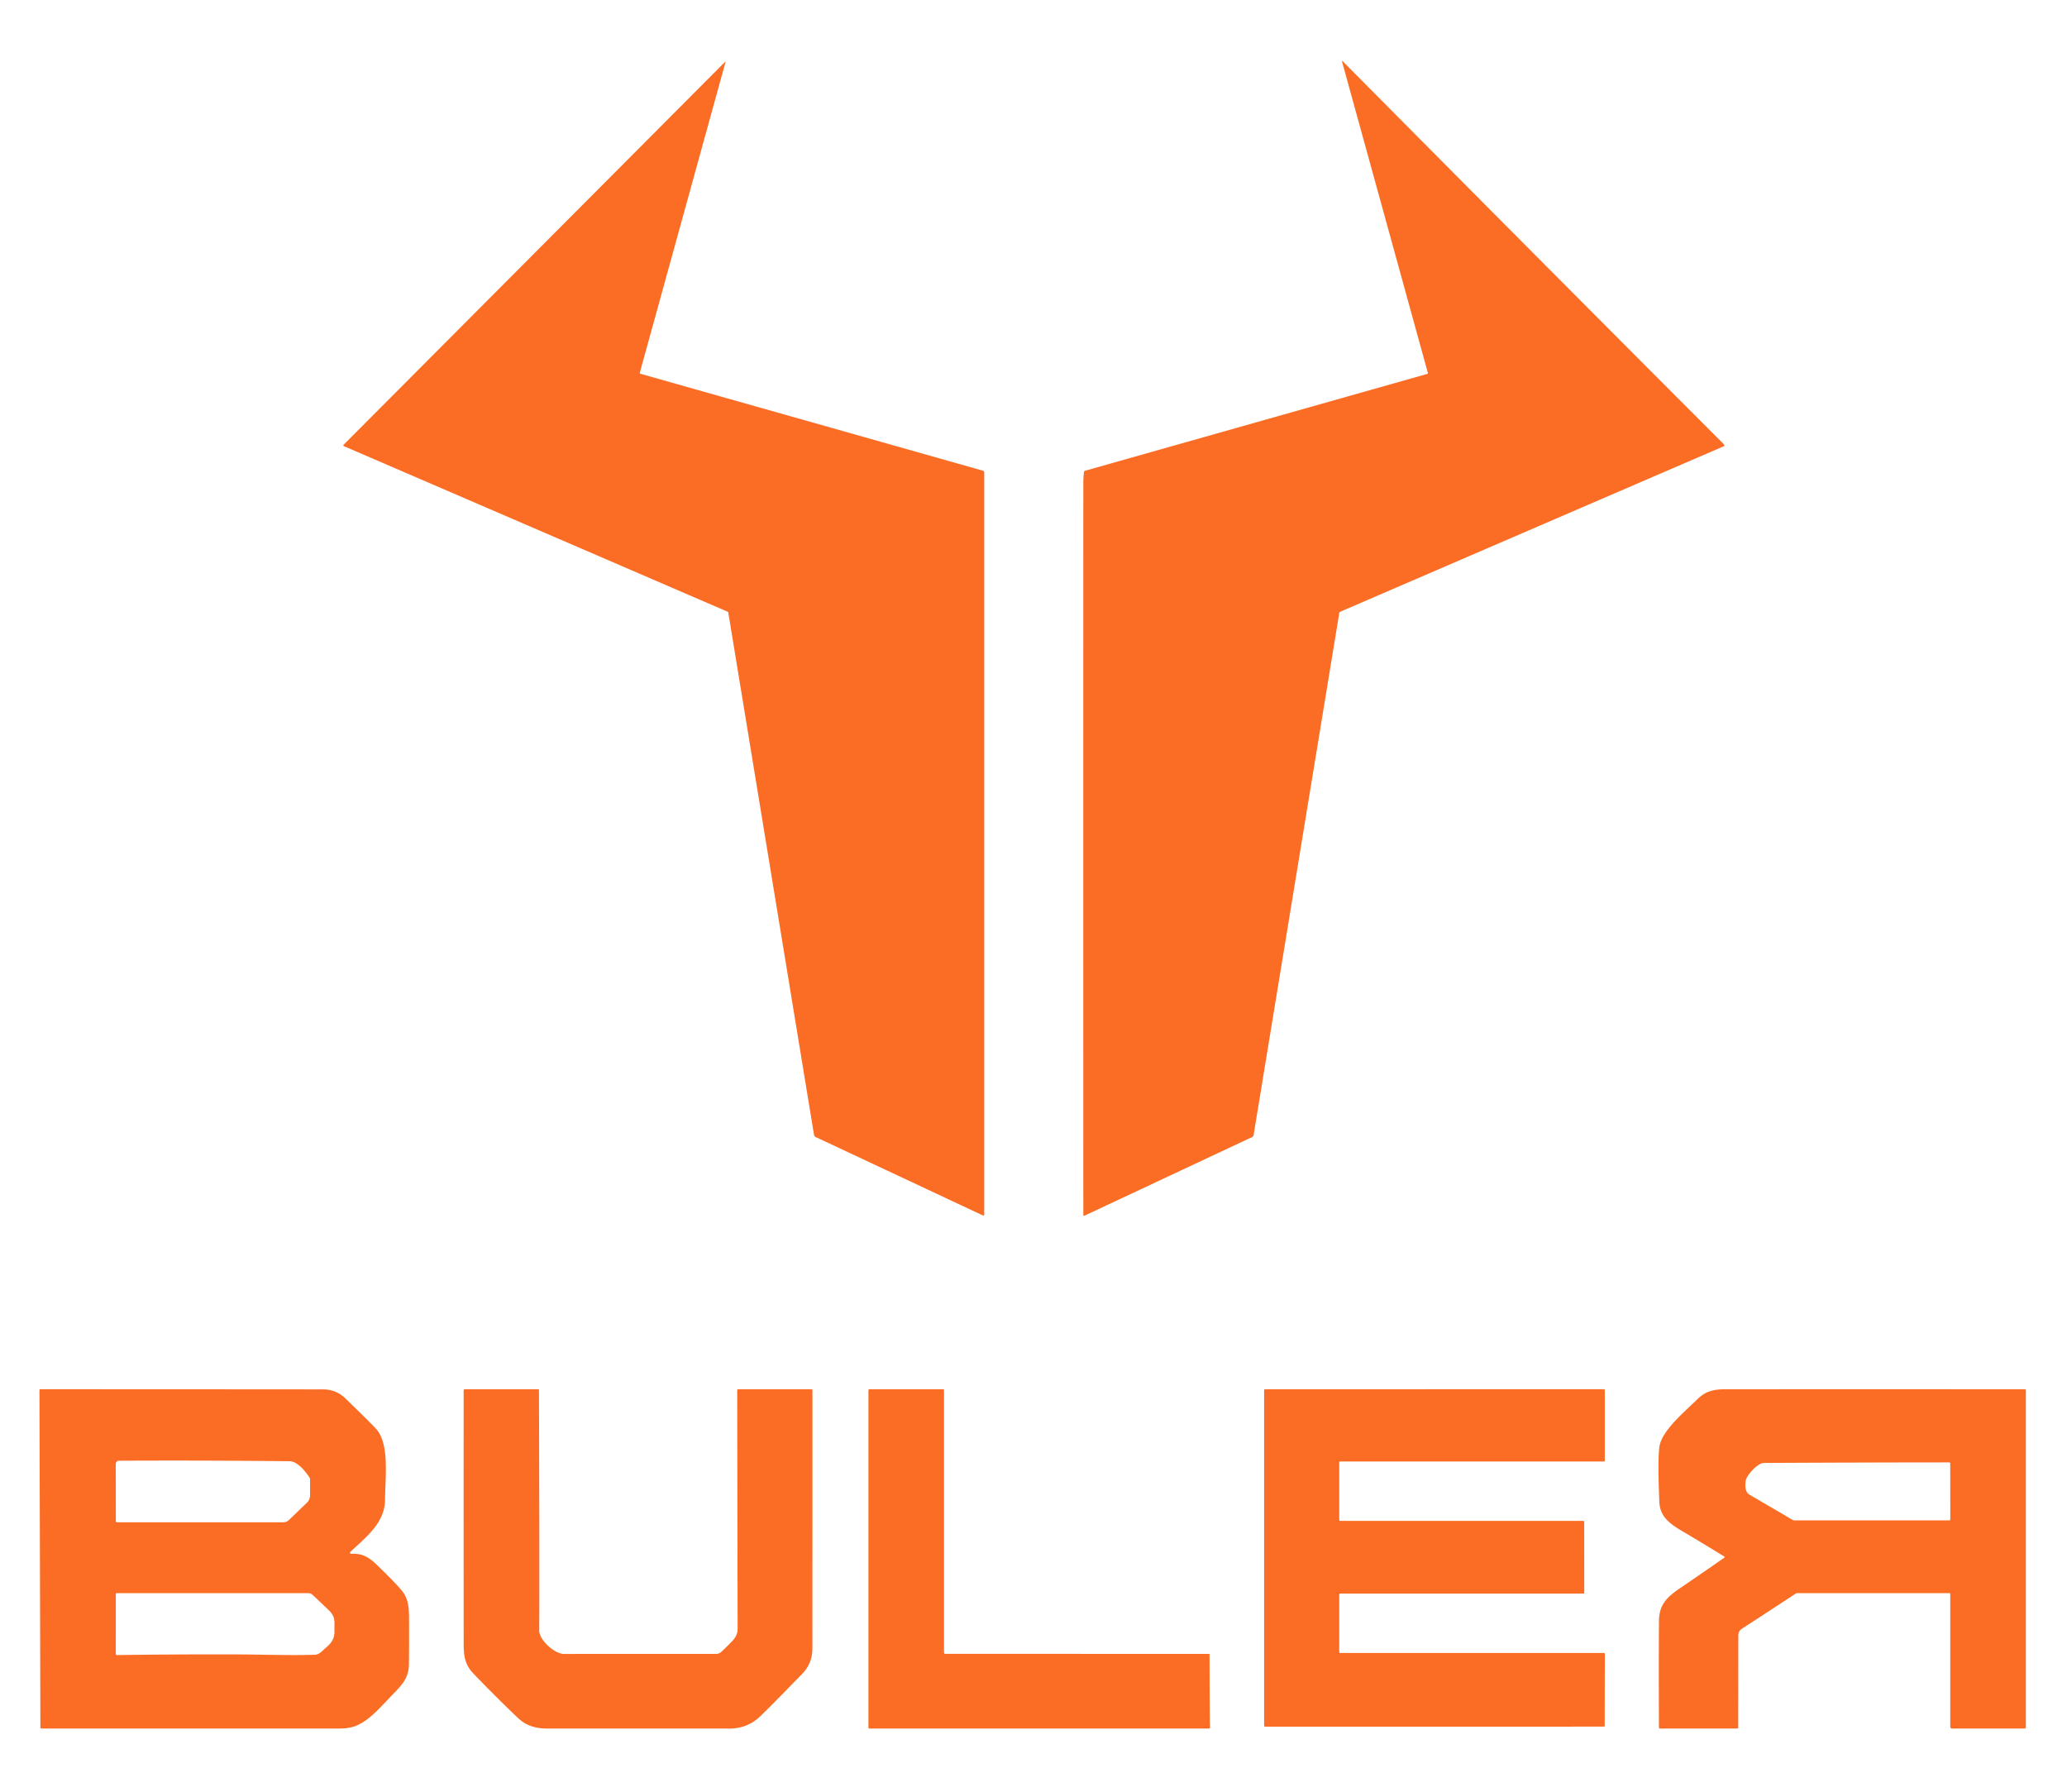
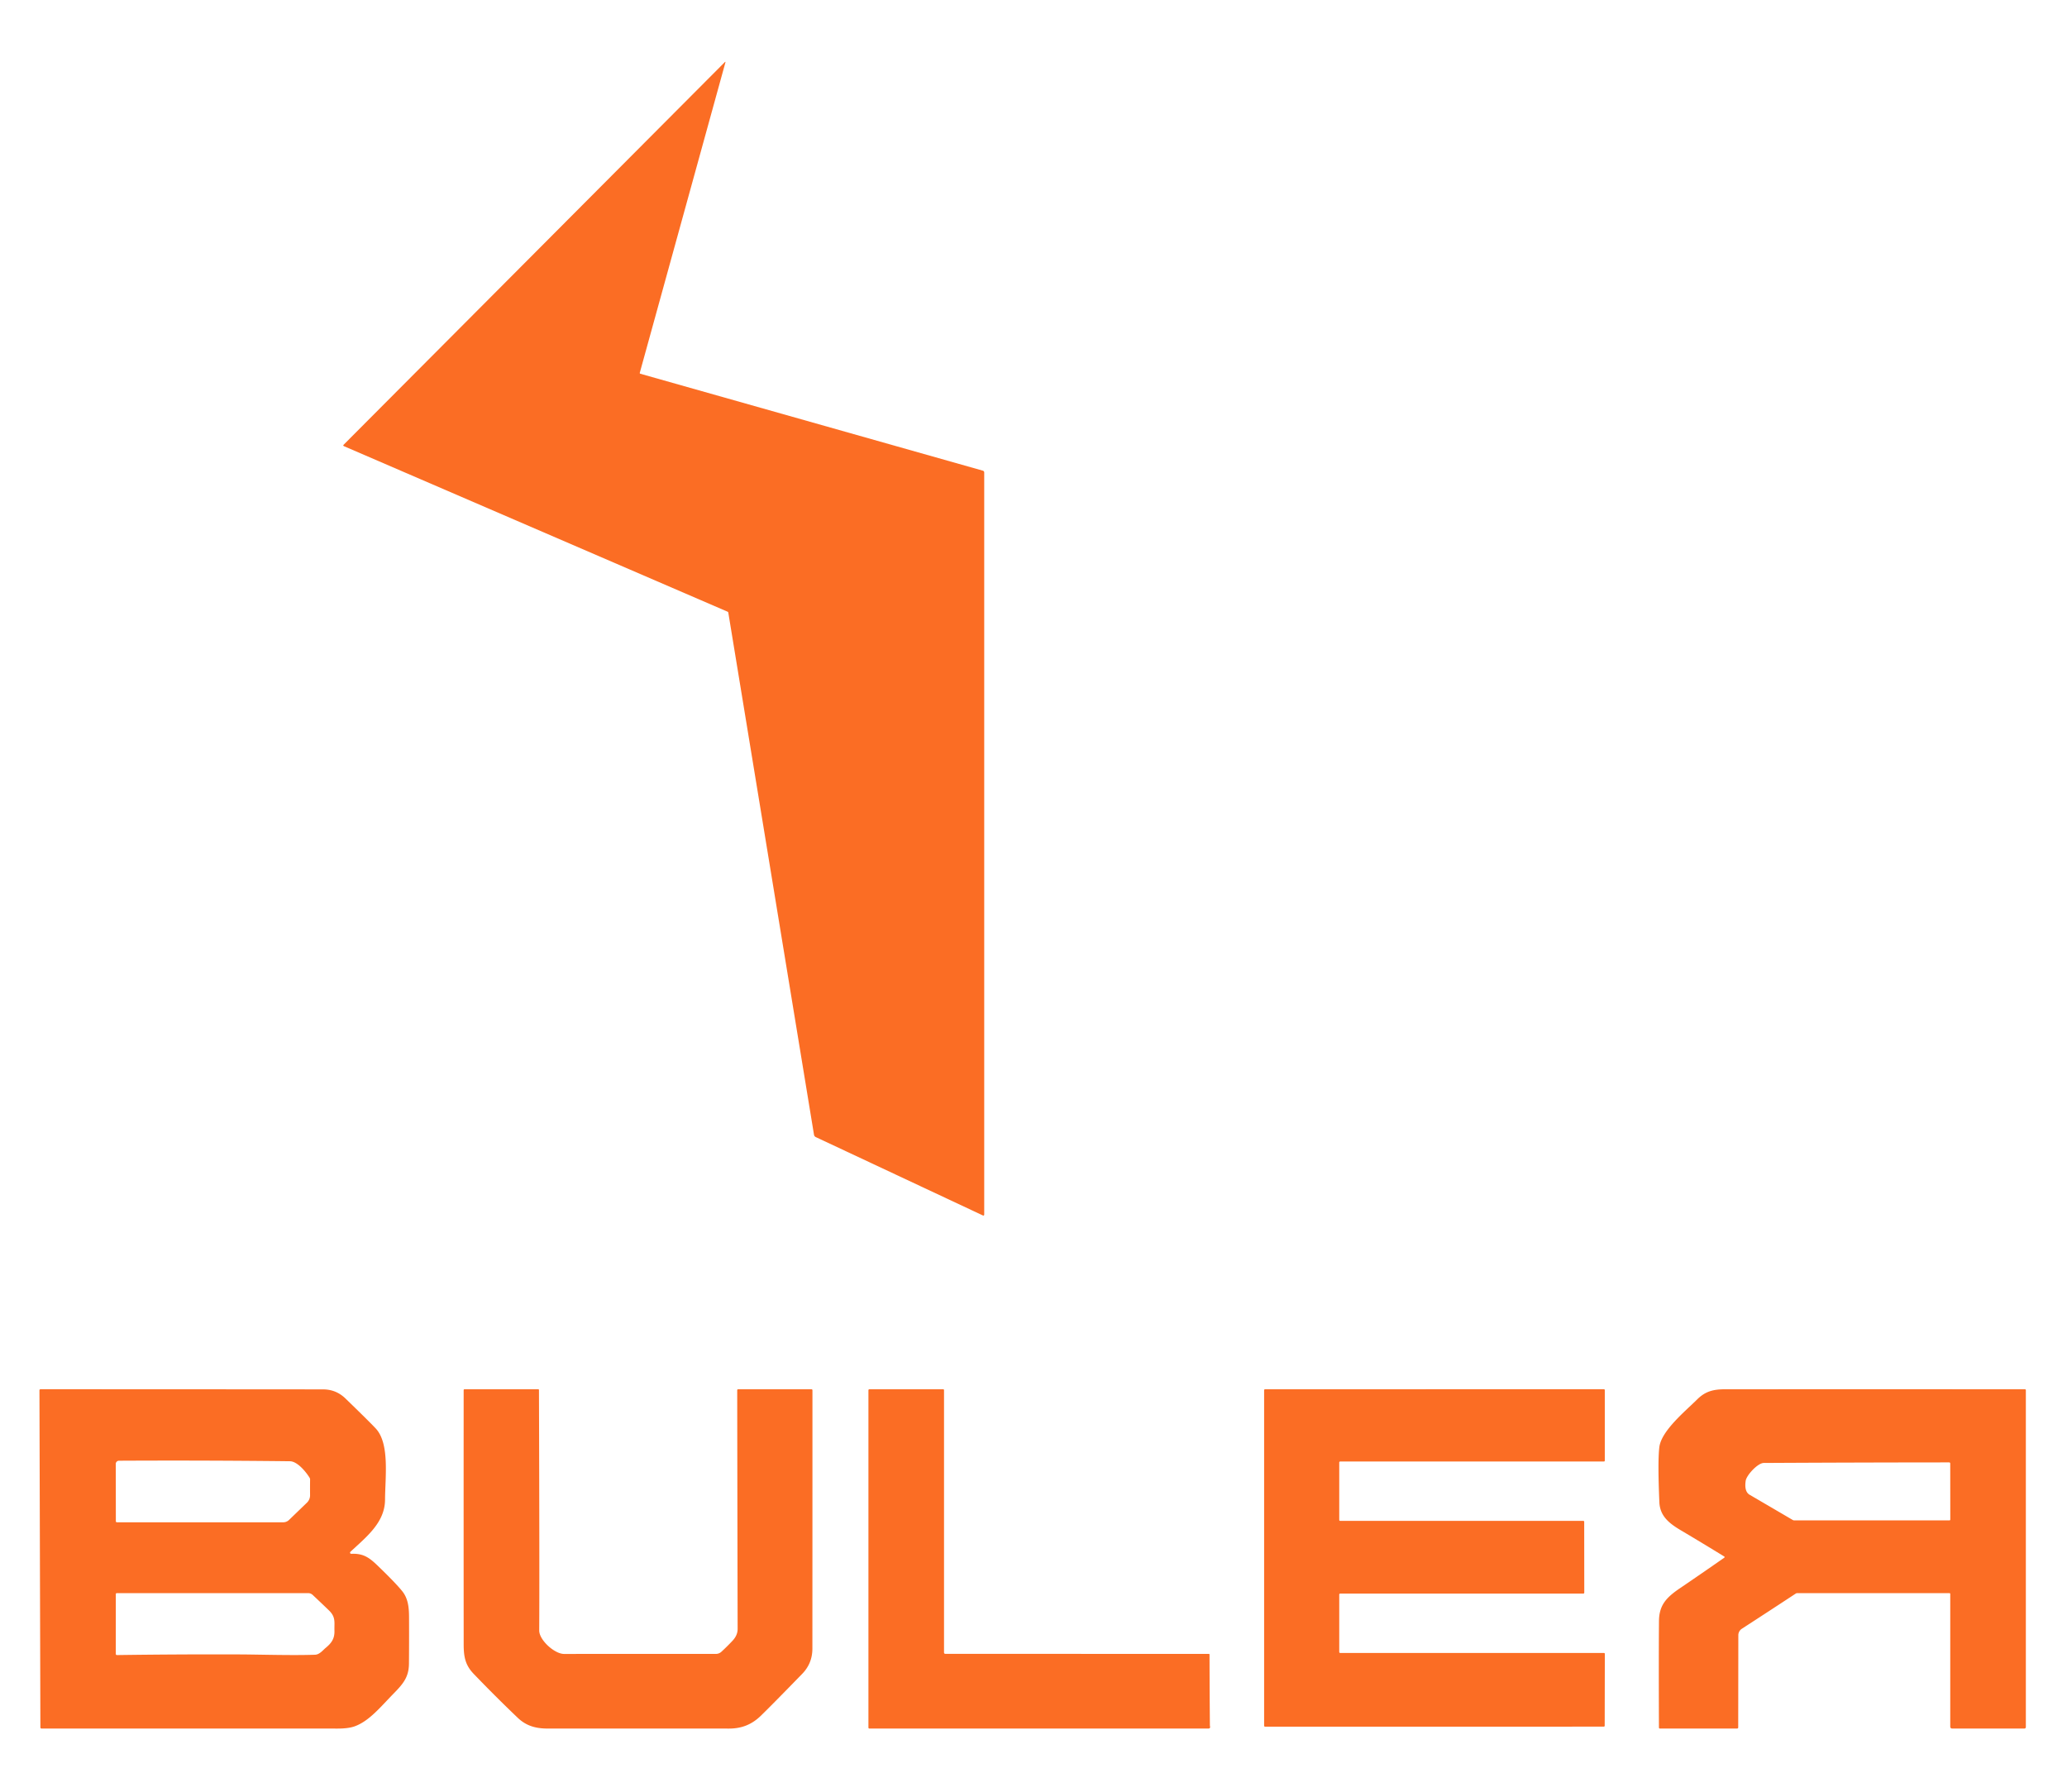
<svg xmlns="http://www.w3.org/2000/svg" version="1.1" viewBox="0.00 0.00 1080.00 936.00">
-   <path fill="#fb6d24" d="   M 745.83 195.30   A 0.35 0.34 -16.3 0 0 746.07 194.88   L 701.30 32.49   Q 700.95 31.23 701.88 32.30   Q 702.04 32.49 702.65 33.10   Q 801.36 132.64 900.44 231.81   Q 900.82 232.20 900.98 232.73   A 0.28 0.27 -20.4 0 1 900.82 233.06   L 700.29 319.56   A 0.90 0.88 83.5 0 0 699.76 320.24   L 654.98 593.11   A 1.14 1.13 82.6 0 1 654.33 593.96   L 566.62 635.08   A 0.42 0.42 0.0 0 1 566.03 634.70   Q 565.97 443.80 566.03 252.75   Q 566.03 249.70 566.35 246.66   A 0.87 0.87 0.0 0 1 566.98 245.91   L 745.83 195.30   Z" />
  <path fill="#fb6d24" d="   M 334.62 195.26   L 513.54 245.88   A 0.98 0.97 -82.2 0 1 514.25 246.82   L 514.25 634.37   Q 514.25 635.28 513.42 634.89   L 426.25 594.02   A 1.66 1.64 8.0 0 1 425.31 592.79   L 380.53 320.00   A 0.59 0.58 8.0 0 0 380.20 319.57   L 179.72 233.09   A 0.49 0.36 30.8 0 1 179.44 232.44   L 378.61 32.56   Q 379.21 31.97 378.98 32.78   L 334.30 194.69   Q 334.18 195.13 334.62 195.26   Z" />
  <path fill="#fb6d24" d="   M 700.23 863.50   L 838.04 863.50   A 0.48 0.48 0.0 0 1 838.52 863.98   L 838.45 901.52   A 0.48 0.48 0.0 0 1 837.97 902.00   L 660.98 902.01   A 0.48 0.48 0.0 0 1 660.50 901.53   L 660.50 726.24   A 0.48 0.48 0.0 0 1 660.98 725.76   L 838.02 725.73   A 0.48 0.48 0.0 0 1 838.50 726.21   L 838.50 763.02   A 0.48 0.48 0.0 0 1 838.02 763.50   L 700.23 763.50   A 0.48 0.48 0.0 0 0 699.75 763.98   L 699.75 794.02   A 0.48 0.48 0.0 0 0 700.23 794.50   L 827.26 794.50   A 0.48 0.48 0.0 0 1 827.74 794.98   L 827.78 832.01   A 0.48 0.48 0.0 0 1 827.30 832.49   L 700.23 832.50   A 0.48 0.48 0.0 0 0 699.75 832.98   L 699.75 863.02   A 0.48 0.48 0.0 0 0 700.23 863.50   Z" />
  <path fill="#fb6d24" d="   M 183.10 810.66   A 0.61 0.60 -67.9 0 0 183.54 811.71   C 189.43 811.46 192.54 813.32 196.96 817.55   Q 206.78 826.99 210.21 831.29   C 213.11 834.94 213.70 839.40 213.72 844.53   Q 213.78 856.76 213.68 869.00   C 213.63 875.81 210.99 879.28 205.96 884.41   C 198.81 891.71 193.02 899.00 185.39 901.81   Q 182.11 903.01 176.45 903.01   Q 99.06 902.99 21.68 903.00   A 0.58 0.58 0.0 0 1 21.10 902.42   L 20.61 726.25   A 0.61 0.51 0.0 0 1 21.22 725.74   Q 94.86 725.75 168.75 725.81   Q 175.59 725.82 180.47 730.54   Q 192.83 742.51 196.30 746.21   C 203.67 754.08 201.26 771.47 201.18 783.49   C 201.10 795.47 191.28 803.00 183.10 810.66   Z   M 161.76 771.97   C 159.86 768.88 155.39 763.41 151.50 763.36   Q 107.46 762.85 62.16 763.08   A 1.68 1.68 0.0 0 0 60.49 764.77   L 60.53 794.64   Q 60.53 795.25 61.14 795.25   L 147.99 795.25   A 4.35 4.33 22.9 0 0 151.01 794.03   L 160.37 785.00   A 5.37 5.36 67.8 0 0 162.01 781.09   Q 161.97 777.01 162.02 772.93   Q 162.03 772.41 161.76 771.97   Z   M 124.69 864.27   C 135.40 864.30 152.47 864.88 164.68 864.43   C 166.99 864.34 168.86 861.92 170.10 860.91   C 173.10 858.44 174.87 856.14 174.75 851.92   C 174.62 847.44 175.56 844.81 171.80 841.20   Q 167.41 836.97 163.37 833.19   A 3.47 3.46 66.6 0 0 161.00 832.25   L 61.10 832.25   Q 60.51 832.25 60.51 832.84   L 60.50 863.94   Q 60.50 864.62 61.17 864.61   Q 93.00 864.16 124.69 864.27   Z" />
  <path fill="#fb6d24" d="   M 270.44 897.31   Q 258.74 886.14 247.53 874.46   C 243.19 869.95 242.27 865.70 242.27 859.04   Q 242.22 792.65 242.26 726.26   Q 242.26 725.75 242.77 725.75   L 281.20 725.75   Q 281.61 725.75 281.61 726.16   Q 281.92 822.68 281.74 851.75   C 281.70 856.77 289.75 864.03 294.73 864.02   Q 334.72 863.98 374.05 864.00   A 4.20 4.20 0.0 0 0 376.94 862.87   Q 379.85 860.20 382.70 857.17   Q 385.42 854.29 385.41 850.94   Q 385.28 788.62 385.19 726.30   Q 385.19 725.75 385.75 725.75   L 424.00 725.75   A 0.50 0.50 0.0 0 1 424.50 726.25   Q 424.51 793.66 424.47 861.25   Q 424.46 868.95 419.16 874.41   Q 402.77 891.26 397.43 896.41   C 392.84 900.84 387.61 903.02 380.88 903.01   Q 333.59 902.99 286.30 903.00   C 279.78 903.01 274.87 901.55 270.44 897.31   Z" />
  <path fill="#fb6d24" d="   M 631.61 864.01   Q 631.97 864.01 631.97 864.37   Q 632.01 882.58 632.16 901.00   Q 632.17 901.76 632.23 901.91   A 0.79 0.79 0.0 0 1 631.50 903.00   L 454.25 903.00   A 0.50 0.50 0.0 0 1 453.75 902.50   L 453.75 726.25   A 0.50 0.50 0.0 0 1 454.25 725.75   L 492.75 725.75   Q 493.25 725.75 493.25 726.25   L 493.25 863.32   A 0.64 0.64 0.0 0 0 493.89 863.96   L 631.61 864.01   Z" />
  <path fill="#fb6d24" d="   M 1018.50 832.25   L 939.10 832.25   Q 938.63 832.25 938.24 832.51   Q 924.20 841.74 910.10 850.87   A 4.02 4.02 0.0 0 0 908.27 854.24   L 908.21 902.35   Q 908.21 902.99 907.58 902.99   L 867.28 903.00   A 0.49 0.48 0.0 0 1 866.79 902.52   Q 866.65 866.23 866.81 846.84   C 866.88 838.41 870.77 834.44 877.90 829.60   Q 889.46 821.76 900.89 813.76   Q 901.38 813.42 900.87 813.10   Q 889.50 806.11 878.10 799.35   C 871.83 795.63 867.31 791.81 867.01 784.74   Q 866.10 763.33 867.00 755.99   C 868.05 747.41 880.60 737.18 886.78 731.04   C 890.94 726.92 895.02 725.77 901.23 725.76   Q 979.62 725.71 1058.00 725.77   Q 1058.50 725.77 1058.50 726.26   L 1058.50 902.25   A 0.75 0.75 0.0 0 1 1057.75 903.00   L 1020.09 903.00   Q 1019.00 903.00 1019.00 901.91   L 1019.00 832.75   Q 1019.00 832.25 1018.50 832.25   Z   M 914.16 780.86   Q 925.41 787.42 936.65 794.01   Q 937.05 794.25 937.52 794.25   L 1018.54 794.25   Q 1019.02 794.25 1019.02 793.77   L 1018.99 764.50   A 0.54 0.54 0.0 0 0 1018.45 763.96   Q 970.04 763.99 921.56 764.25   C 918.44 764.26 912.56 770.62 912.12 773.55   C 911.75 776.00 911.70 779.42 914.16 780.86   Z" />
</svg>